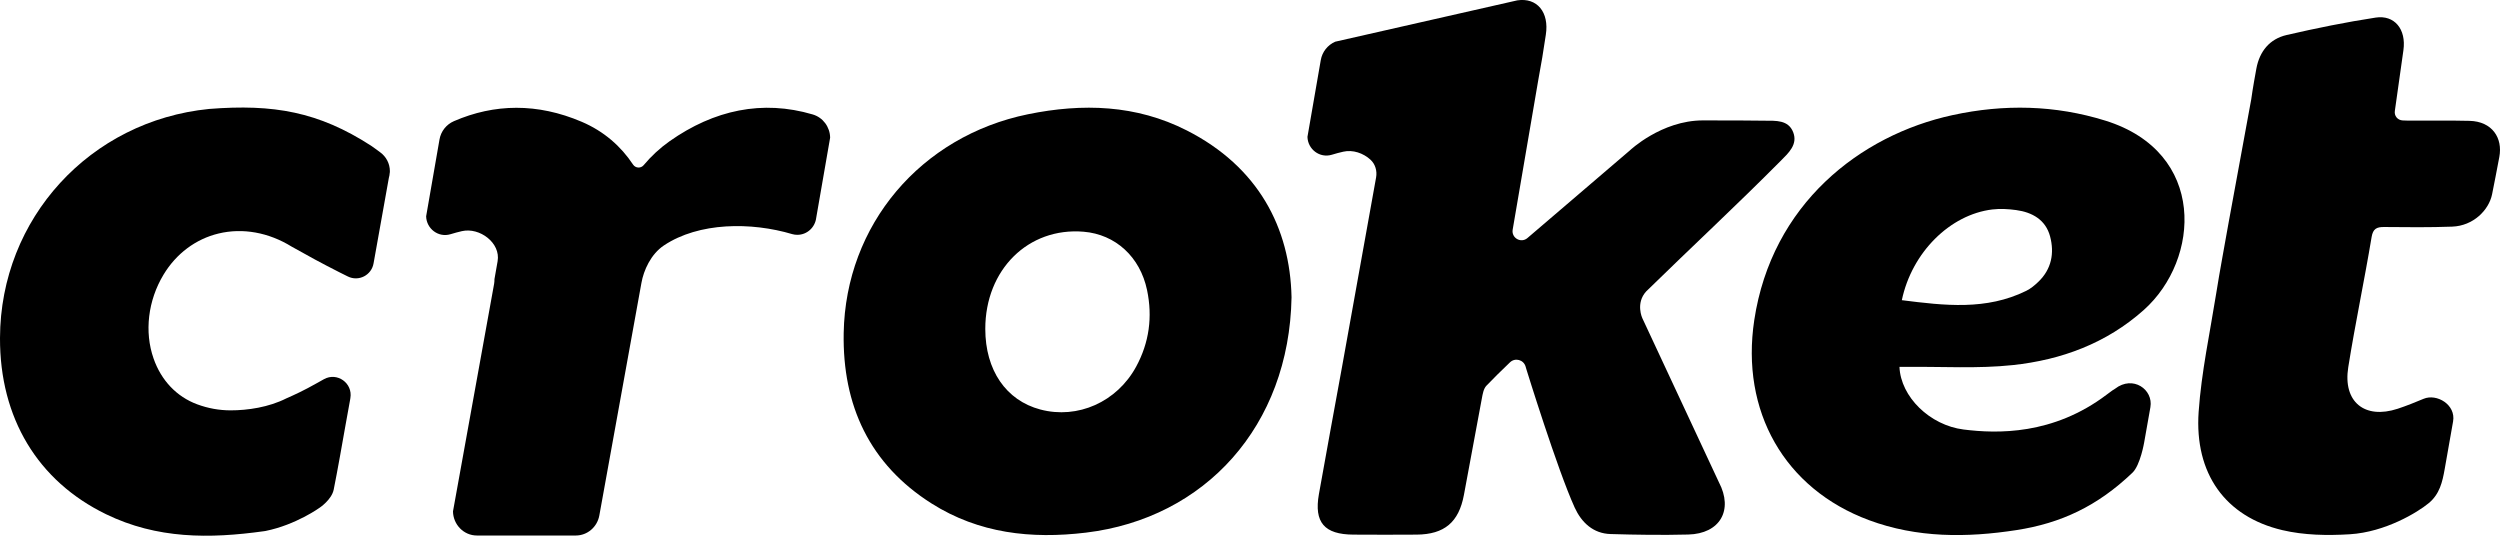
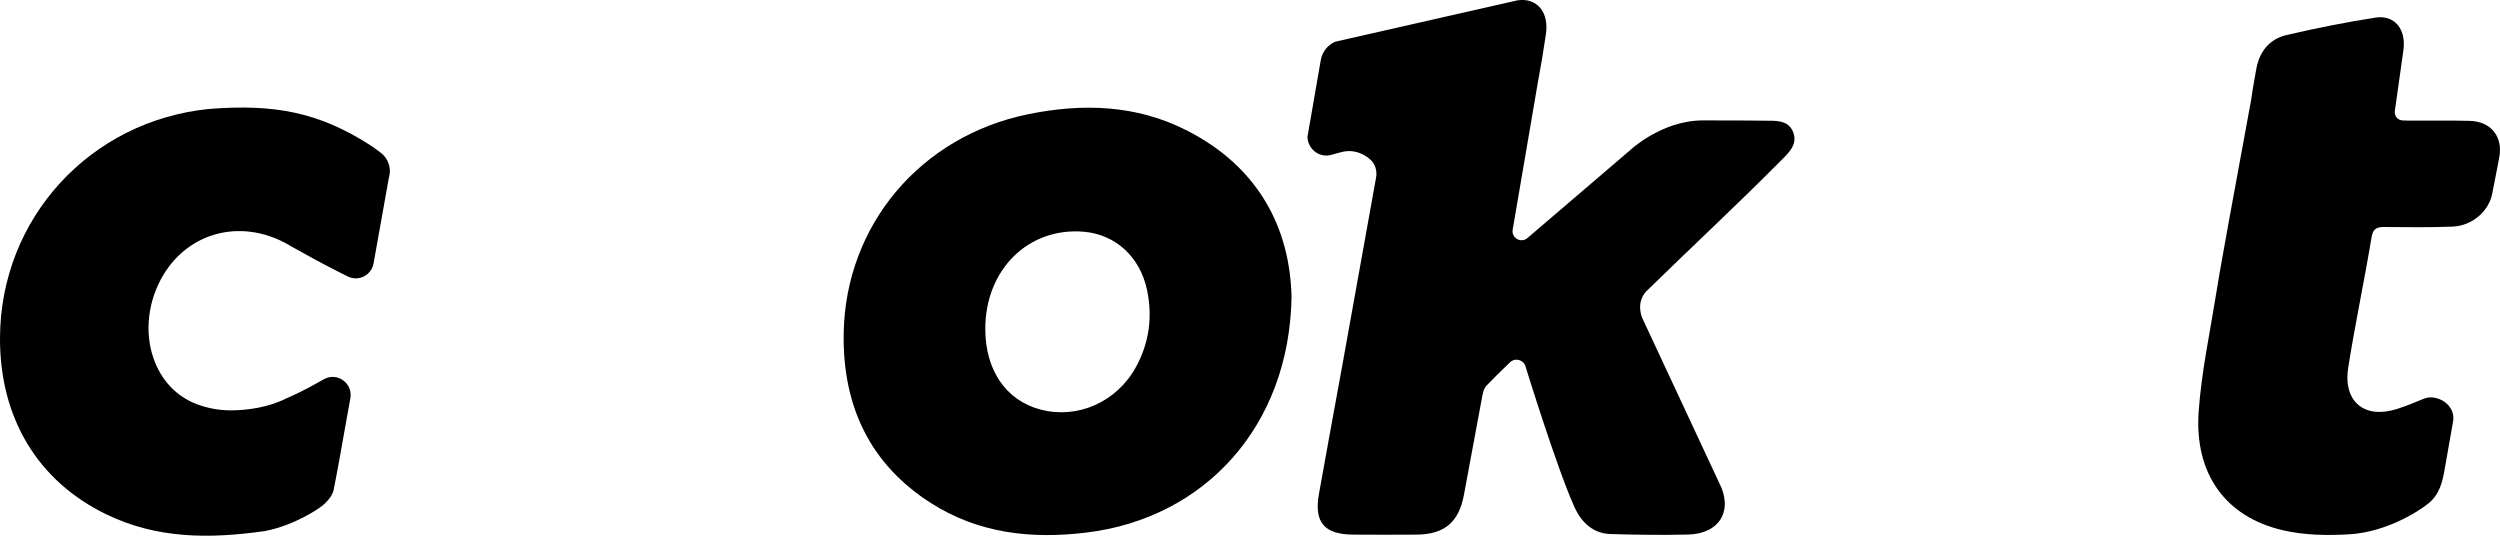
<svg xmlns="http://www.w3.org/2000/svg" width="112" height="24" viewBox="0 0 112 24" fill="none">
-   <path d="M21.367 23.991H25.795C26.315 23.991 26.759 23.61 26.851 23.088L28.736 12.675C28.834 12.116 29.155 11.389 29.743 10.996C31.311 9.95 33.654 9.941 35.493 10.489C35.566 10.51 35.643 10.52 35.722 10.52C36.155 10.52 36.515 10.188 36.566 9.76L37.19 6.168C37.184 5.692 36.872 5.263 36.409 5.127C34.156 4.462 31.992 4.923 29.998 6.327C29.559 6.637 29.171 6.999 28.835 7.401C28.708 7.552 28.47 7.538 28.361 7.373C27.823 6.56 27.061 5.882 26.058 5.455C24.073 4.609 22.148 4.642 20.336 5.428C19.998 5.574 19.752 5.881 19.689 6.251L19.091 9.691C19.105 10.245 19.638 10.66 20.188 10.491C20.357 10.439 20.525 10.394 20.695 10.355C21.49 10.175 22.436 10.882 22.293 11.702L22.152 12.505C22.152 12.575 22.149 12.645 22.136 12.717L20.294 22.909C20.302 23.495 20.768 23.991 21.367 23.991Z" fill="black" />
  <path d="M57.861 13.319C57.758 19.089 53.985 23.221 48.65 23.862C46.197 24.157 43.856 23.896 41.74 22.559C38.955 20.798 37.74 18.161 37.797 14.922C37.882 10.071 41.25 6.102 46.051 5.119C48.499 4.618 50.906 4.692 53.167 5.843C56.366 7.47 57.797 10.201 57.861 13.319ZM44.141 14.735C44.141 16.582 45.068 17.938 46.608 18.346C48.283 18.79 50.038 18.009 50.899 16.427C51.486 15.347 51.639 14.196 51.389 12.999C51.077 11.504 49.971 10.499 48.545 10.381C46.067 10.175 44.14 12.081 44.141 14.735Z" fill="black" />
-   <path d="M85.096 16.435C85.15 17.783 86.464 19.054 87.968 19.242C89.473 19.432 91.98 19.497 94.382 17.678C94.569 17.55 94.56 17.533 94.754 17.416C95.559 16.793 96.476 17.456 96.338 18.242C96.08 19.703 96.06 19.814 96.06 19.814C96.06 19.814 95.887 20.84 95.534 21.177C93.965 22.677 92.328 23.44 90.339 23.748C88.11 24.092 85.885 24.104 83.73 23.303C79.934 21.893 77.976 18.412 78.591 14.342C79.373 9.159 83.315 6.057 87.483 5.155C89.778 4.658 92.066 4.703 94.321 5.405C98.872 6.821 98.578 11.624 96.041 13.888C94.363 15.384 92.346 16.124 90.173 16.356C88.605 16.523 87.008 16.419 85.424 16.436C85.315 16.436 85.206 16.435 85.096 16.435ZM85.202 13.448C87.118 13.69 88.983 13.912 90.775 13.03C90.975 12.932 91.155 12.782 91.317 12.626C91.909 12.059 92.044 11.34 91.843 10.587C91.643 9.846 91.046 9.51 90.324 9.411C89.972 9.363 89.606 9.342 89.255 9.384C87.367 9.611 85.65 11.305 85.202 13.448Z" fill="black" />
  <path d="M100.857 4.441C100.859 4.434 100.859 4.426 100.86 4.419C100.868 4.356 100.916 3.993 101.085 3.074C101.229 2.297 101.681 1.744 102.443 1.568C103.762 1.264 105.092 0.993 106.43 0.788C107.269 0.66 107.806 1.304 107.673 2.25C107.479 3.613 107.312 4.807 107.312 4.807C107.312 4.807 107.303 4.869 107.289 4.97C107.256 5.192 107.412 5.382 107.635 5.395C107.713 5.399 107.788 5.403 107.863 5.403C108.786 5.408 109.71 5.391 110.633 5.414C111.653 5.439 112.131 6.185 111.969 7.035C111.806 7.885 111.791 7.983 111.646 8.701C111.501 9.418 110.799 10.118 109.861 10.153C108.844 10.191 107.826 10.18 106.808 10.17C106.474 10.167 106.309 10.249 106.248 10.62C105.913 12.63 105.524 14.44 105.202 16.452C104.955 17.998 105.931 18.801 107.42 18.311C107.792 18.188 108.213 18.021 108.576 17.867C109.163 17.619 110.032 18.128 109.898 18.881C109.743 19.764 109.719 19.9 109.523 21.009C109.421 21.589 109.298 22.135 108.807 22.541C108.316 22.947 106.868 23.836 105.274 23.935C104.27 23.997 103.22 23.979 102.249 23.75C99.697 23.149 98.308 21.22 98.499 18.452C98.623 16.672 99.005 14.909 99.287 13.14C99.449 12.121 99.642 11.107 99.842 9.971L100.857 4.441Z" fill="black" />
  <path d="M17.421 7.967C17.442 7.895 17.456 7.821 17.46 7.743L17.467 7.706H17.464C17.464 7.695 17.467 7.685 17.467 7.673C17.467 7.325 17.297 7.016 17.036 6.826V6.825C16.947 6.759 16.701 6.578 16.618 6.524C14.269 5.008 12.257 4.654 9.368 4.881C4.04 5.411 0.017 9.778 5.60595e-05 15.143C-0.011 18.72 1.685 21.548 4.753 23.038C7.034 24.146 9.376 24.14 11.833 23.797C11.854 23.794 11.876 23.791 11.897 23.787C13.261 23.512 14.325 22.742 14.325 22.742C14.325 22.742 14.858 22.387 14.95 21.934C15.117 21.107 15.348 19.79 15.468 19.109C15.534 18.735 15.682 17.925 15.682 17.925L15.697 17.833C15.811 17.166 15.107 16.661 14.516 16.986C14.39 17.055 14.28 17.117 14.198 17.164C13.61 17.497 13.19 17.689 12.831 17.846C12.04 18.247 11.09 18.384 10.332 18.384C9.823 18.384 9.322 18.294 8.833 18.113C7.916 17.773 7.222 17.045 6.879 16.059C6.462 14.865 6.629 13.461 7.326 12.305C7.893 11.364 8.767 10.709 9.789 10.462C10.869 10.201 12.032 10.41 13.067 11.049C13.781 11.452 14.41 11.795 15.2 12.195L15.581 12.385C16.067 12.629 16.649 12.33 16.737 11.791L17.421 7.967Z" fill="black" />
  <path d="M59.819 1.868C59.48 2.015 59.235 2.322 59.171 2.691L58.574 6.131C58.588 6.685 59.121 7.1 59.671 6.931C59.839 6.879 60.008 6.834 60.178 6.796C60.605 6.698 61.074 6.858 61.396 7.153C61.614 7.352 61.702 7.659 61.649 7.95C61.163 10.662 60.72 13.137 60.123 16.436C59.78 18.337 59.422 20.236 59.087 22.138C58.863 23.404 59.33 23.944 60.631 23.951C61.576 23.956 62.523 23.959 63.468 23.951C64.707 23.94 65.354 23.399 65.583 22.175C65.781 21.114 66.19 18.916 66.386 17.854C66.423 17.655 66.462 17.416 66.59 17.281C66.852 17.003 67.298 16.567 67.647 16.233C67.877 16.012 68.258 16.115 68.347 16.422L68.382 16.543C68.382 16.543 69.768 21.032 70.545 22.737C70.854 23.414 71.381 23.903 72.151 23.925C73.31 23.96 74.473 23.977 75.632 23.947C77.049 23.912 77.667 22.861 77.006 21.603C75.887 19.205 73.576 14.254 73.576 14.254C73.576 14.254 73.262 13.583 73.753 13.051C75.797 11.052 77.768 9.227 79.783 7.199C80.129 6.851 80.548 6.472 80.335 5.924C80.117 5.364 79.553 5.411 79.061 5.407C78.134 5.4 78.15 5.394 76.29 5.394C74.429 5.394 73.013 6.743 73.013 6.743L68.428 10.665C68.14 10.911 67.703 10.661 67.768 10.287L68.913 3.595C69.153 2.252 69.042 2.903 69.253 1.557C69.411 0.548 68.862 -0.118 67.975 0.016L59.819 1.868Z" fill="black" />
</svg>